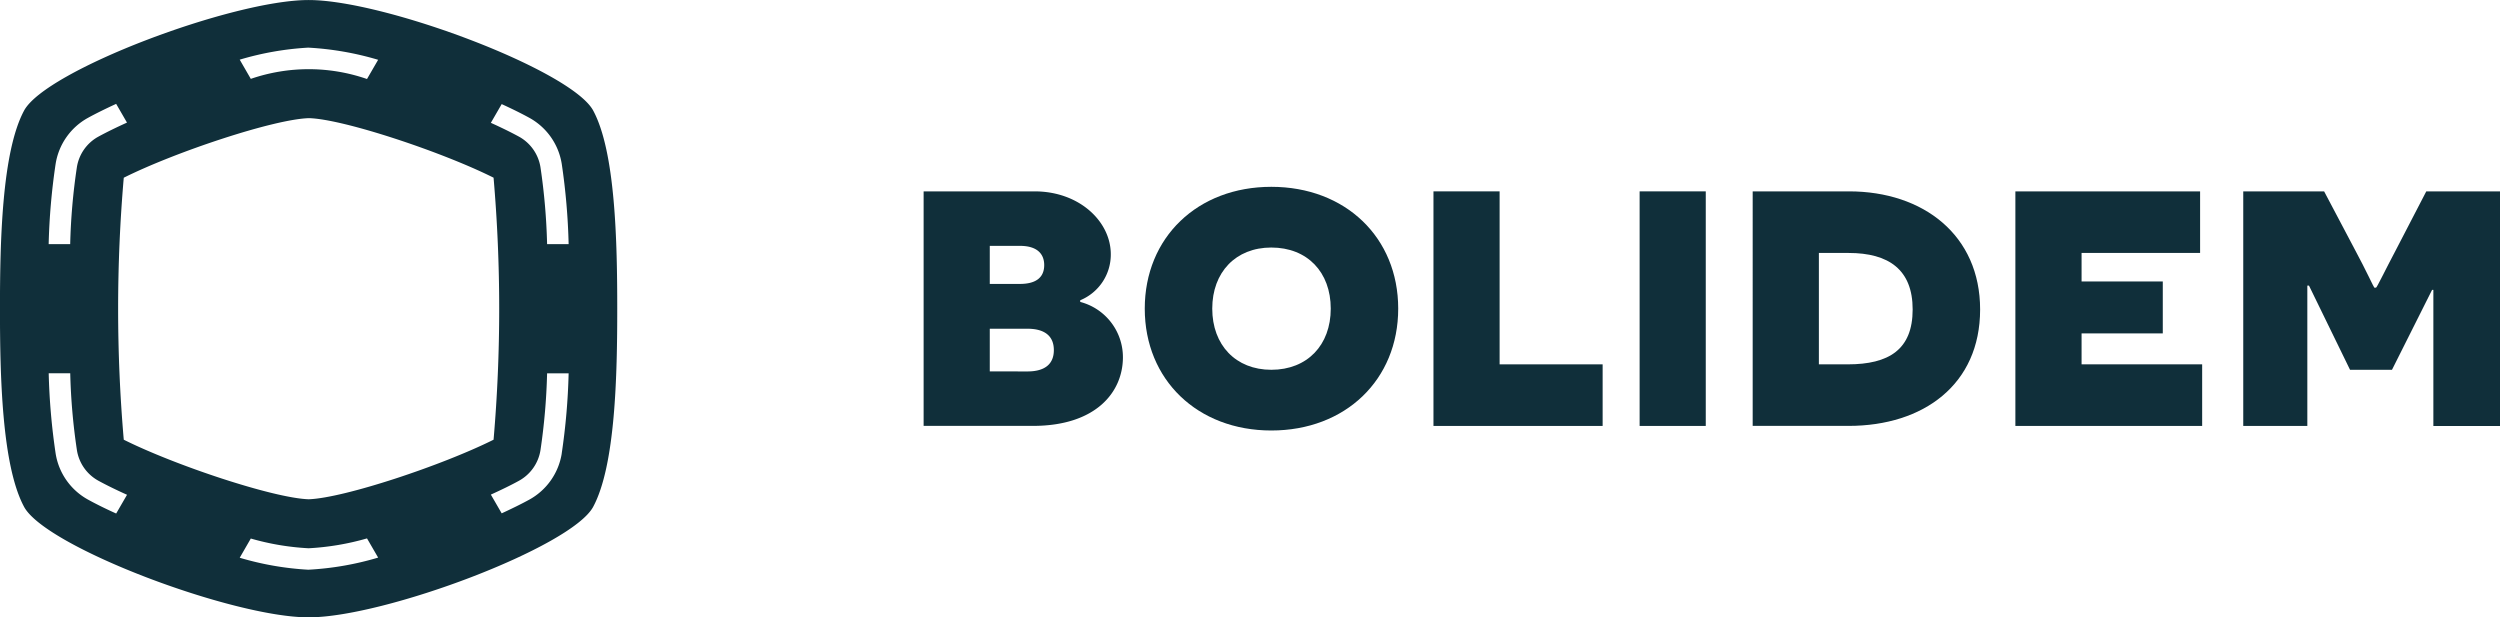
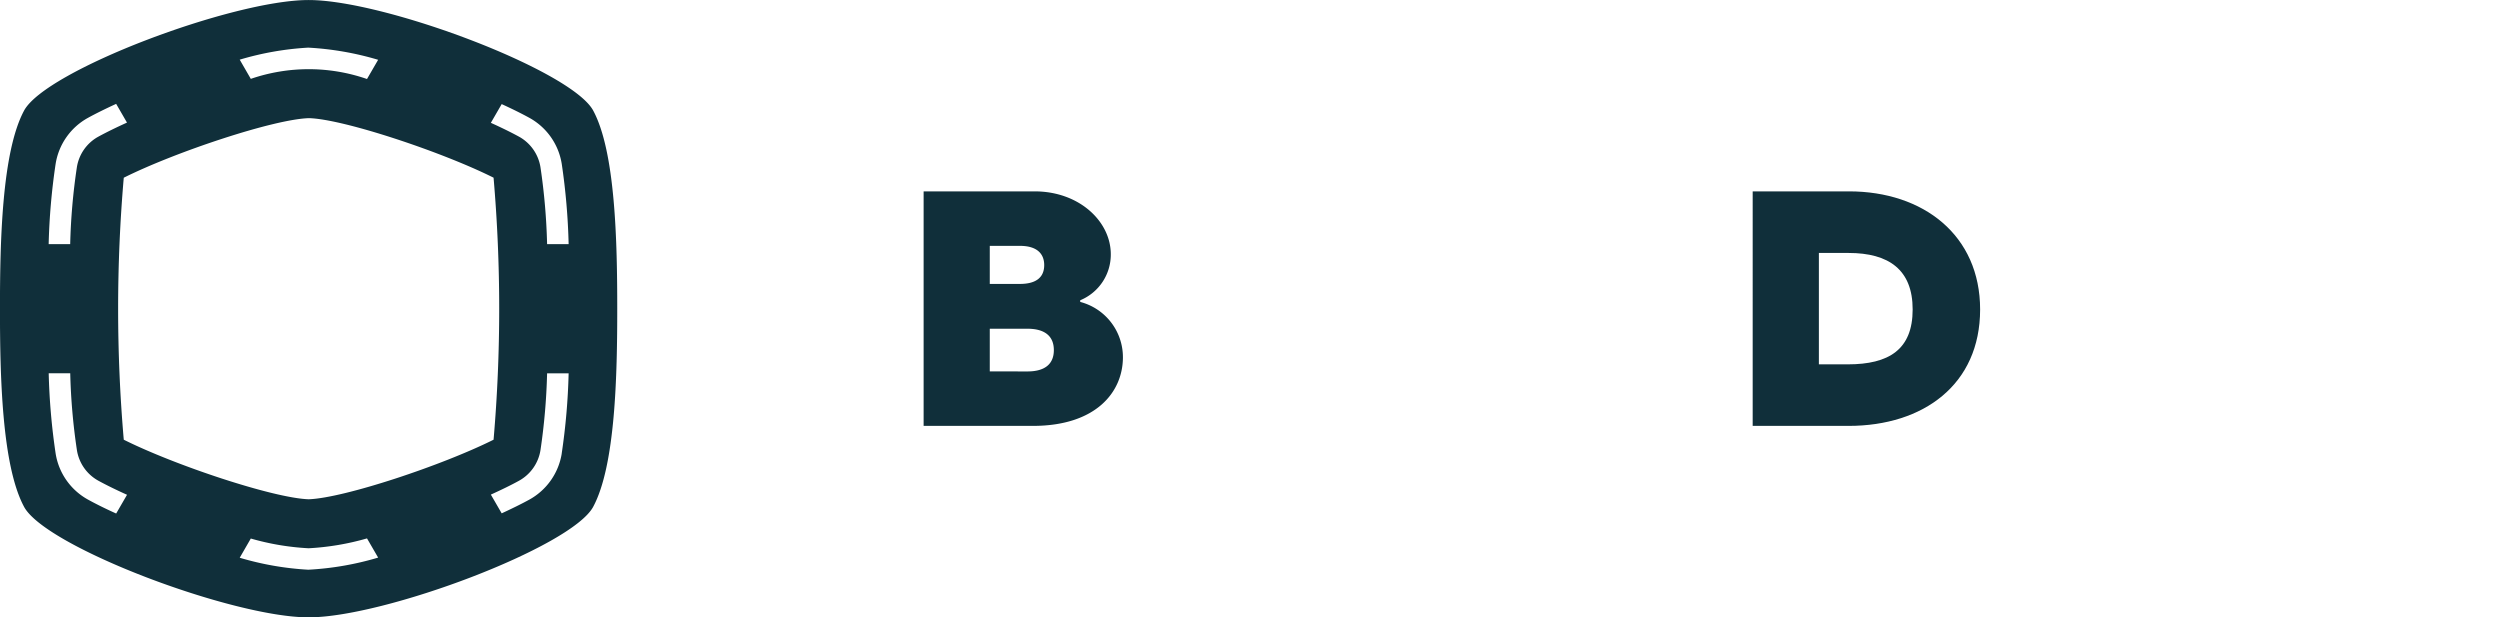
<svg xmlns="http://www.w3.org/2000/svg" width="243" height="60.005" viewBox="0 0 243 60.005">
  <g id="Groupe_2" data-name="Groupe 2" transform="translate(-140 -33.087)">
    <path id="Tracé_1" data-name="Tracé 1" d="M738.519,828.2c-2.111-3.913-20.273-10.747-27.66-10.747S685.31,824.283,683.2,828.2c-2.162,4.016-2.345,12.774-2.345,19.257s.182,15.241,2.345,19.257c2.106,3.908,20.273,10.743,27.655,10.743s25.548-6.834,27.66-10.743c2.162-4.016,2.34-12.774,2.34-19.257S740.681,832.213,738.519,828.2Zm-27.66-6.118a29.313,29.313,0,0,1,6.755,1.18l-1.082,1.868a17.3,17.3,0,0,0-11.295-.014l-1.077-1.867A28.94,28.94,0,0,1,710.859,822.078Zm17.975,12.643a148.323,148.323,0,0,1,0,25.464c-4.981,2.49-14.529,5.673-17.975,5.79-3.44-.117-12.99-3.3-17.97-5.79a148.323,148.323,0,0,1,0-25.464c4.994-2.5,14.6-5.7,18.008-5.79C714.248,829.025,723.834,832.218,728.834,834.721Zm-42.568-1.343a6.216,6.216,0,0,1,3.131-4.47c.805-.444,1.741-.9,2.752-1.367l1.053,1.821c-1.034.468-1.994.936-2.8,1.376a4.122,4.122,0,0,0-2.074,2.986,59.824,59.824,0,0,0-.646,7.452h-2.093A63,63,0,0,1,686.266,833.378Zm5.884,33.983c-1.011-.458-1.947-.917-2.752-1.362a6.225,6.225,0,0,1-3.131-4.47,63.1,63.1,0,0,1-.674-7.8h2.093a59.833,59.833,0,0,0,.646,7.452,4.126,4.126,0,0,0,2.074,2.982c.809.444,1.765.908,2.8,1.376Zm18.71,5.463a28.95,28.95,0,0,1-6.7-1.165l1.077-1.868a24.963,24.963,0,0,0,5.622.946,25.258,25.258,0,0,0,5.673-.959l1.082,1.867A29.04,29.04,0,0,1,710.859,872.824Zm24.6-11.295a6.242,6.242,0,0,1-3.131,4.47c-.791.435-1.713.885-2.706,1.344l-1.053-1.821c1.016-.464,1.956-.917,2.752-1.357a4.128,4.128,0,0,0,2.074-2.982,60.65,60.65,0,0,0,.641-7.452h2.093A63.088,63.088,0,0,1,735.457,861.529Zm-1.423-20.353a60.641,60.641,0,0,0-.641-7.452,4.134,4.134,0,0,0-2.074-2.986c-.8-.436-1.736-.894-2.752-1.353l1.053-1.821c.992.454,1.914.908,2.706,1.343a6.225,6.225,0,0,1,3.131,4.466,63.085,63.085,0,0,1,.67,7.8Z" transform="translate(-540.859 -784.363)" fill="#102f3a" />
    <g id="Groupe_1" data-name="Groupe 1" transform="translate(-467.794 -768.561)">
      <path id="Tracé_2" data-name="Tracé 2" d="M712.791,830.646a5.555,5.555,0,0,1,4.151,5.373c0,3.381-2.606,6.676-8.749,6.676H697.57V819.9h10.785c4.356,0,7.408,2.934,7.408,6.11a4.8,4.8,0,0,1-2.972,4.474Zm-5.858-1.75c1.588,0,2.358-.651,2.358-1.831,0-1.056-.651-1.869-2.358-1.869H704v3.7Zm.732,8.507c1.75,0,2.563-.77,2.563-2.073s-.813-2.078-2.563-2.078H704V837.4Z" transform="translate(0 0.349)" fill="#102f3a" />
-       <path id="Tracé_3" data-name="Tracé 3" d="M714.388,819.807c7.2,0,12.335,4.921,12.335,11.84s-5.131,11.845-12.335,11.845c-7.166,0-12.3-4.922-12.3-11.845S707.222,819.807,714.388,819.807Zm0,17.784c3.5,0,5.778-2.4,5.778-5.944s-2.273-5.939-5.778-5.939c-3.457,0-5.74,2.4-5.74,5.939S710.931,837.591,714.388,837.591Z" transform="translate(16.977 0)" fill="#102f3a" />
-       <path id="Tracé_4" data-name="Tracé 4" d="M707.992,819.9h6.429v16.814h10.014V842.7H707.992Z" transform="translate(39.135 0.349)" fill="#102f3a" />
-       <path id="Tracé_5" data-name="Tracé 5" d="M712.206,819.9h6.429v22.8h-6.429Z" transform="translate(54.959 0.349)" fill="#102f3a" />
      <path id="Tracé_6" data-name="Tracé 6" d="M723.88,819.9c7.242,0,12.744,4.275,12.744,11.479,0,7.289-5.5,11.317-12.787,11.317h-9.32V819.9Zm-.119,16.814c3.985,0,6.305-1.427,6.305-5.335,0-3.866-2.32-5.492-6.229-5.492h-2.886v10.827Z" transform="translate(63.638 0.349)" fill="#102f3a" />
-       <path id="Tracé_7" data-name="Tracé 7" d="M719.887,819.9h17.955v5.987H726.321v2.768h7.894v5.05h-7.894v3.01h11.721V842.7H719.887Z" transform="translate(83.802 0.349)" fill="#102f3a" />
-       <path id="Tracé_8" data-name="Tracé 8" d="M743.023,833.171v-3.7H742.9l-3.9,7.774h-4.075l-3.99-8.183h-.162V842.7h-6.229V819.9h7.86l3.01,5.7c1.055,1.954,1.831,3.662,1.873,3.662h.162c.081,0,.894-1.707,1.95-3.7l2.934-5.658H749.5v22.8h-6.477Z" transform="translate(101.294 0.349)" fill="#102f3a" />
    </g>
  </g>
</svg>